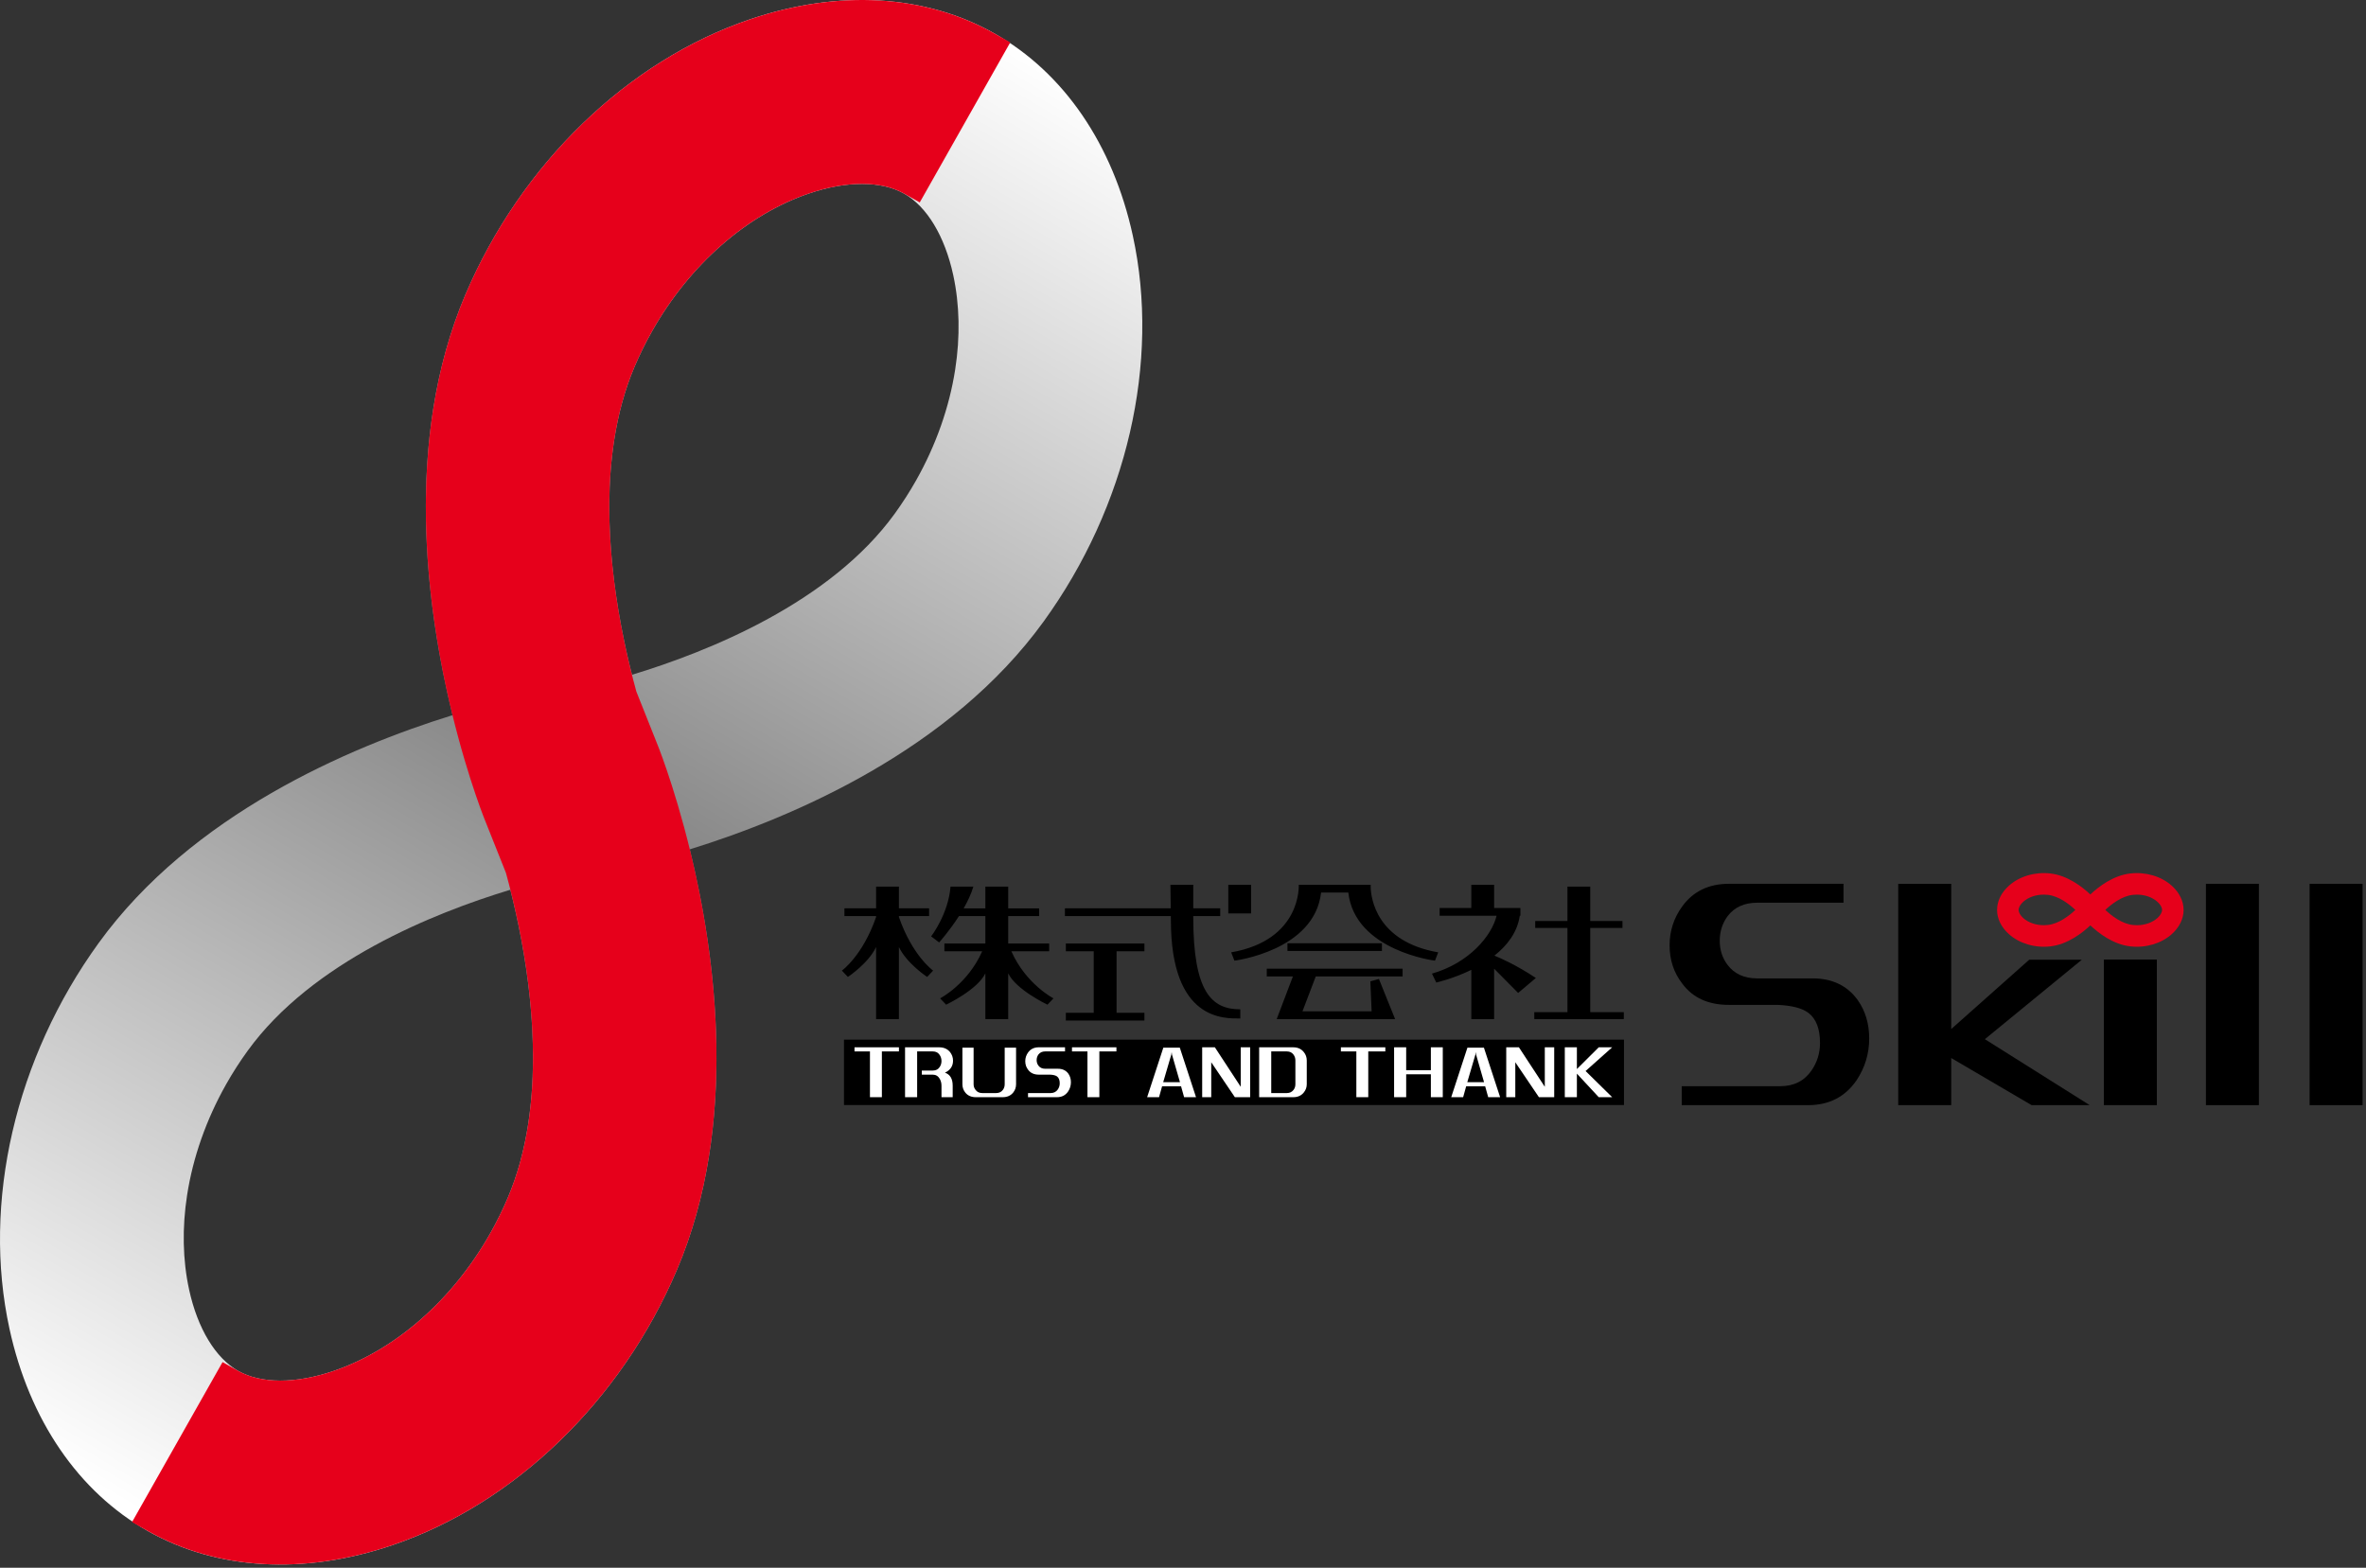
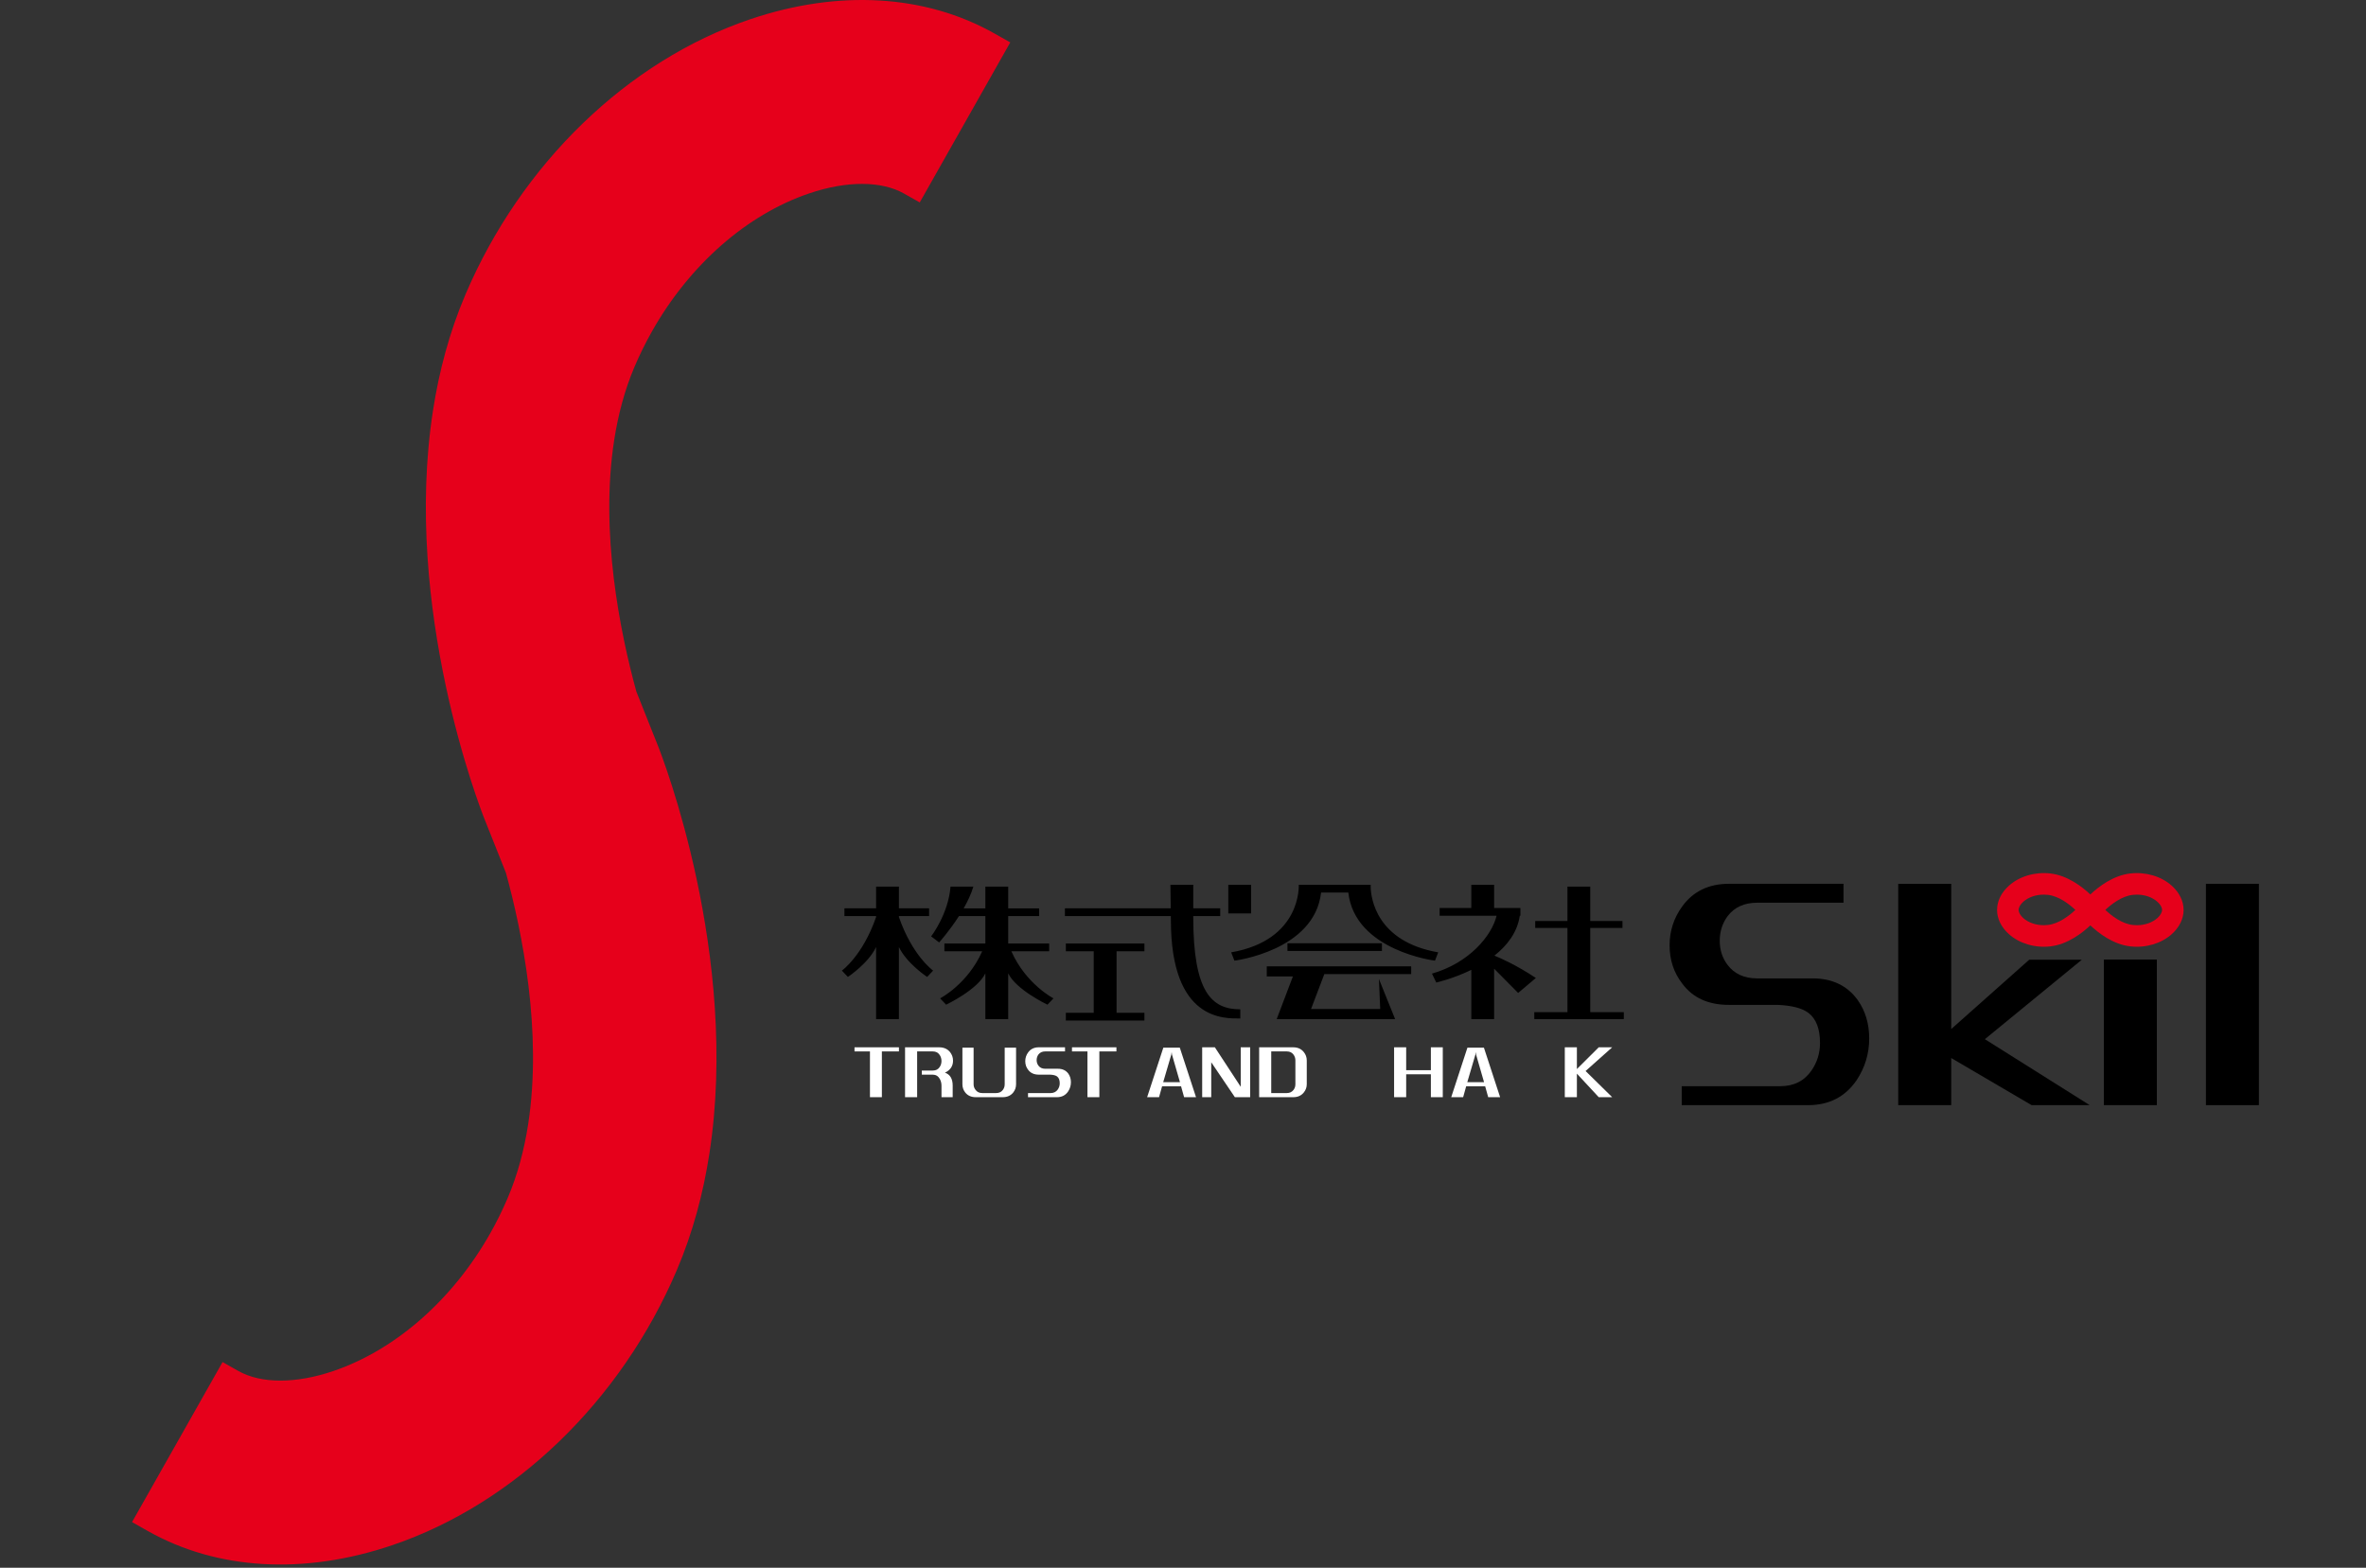
<svg xmlns="http://www.w3.org/2000/svg" version="1.1" x="0px" y="0px" width="335px" height="222px" viewBox="0 0 335 222" enable-background="new 0 0 335 222" xml:space="preserve">
  <rect x="0" y="0" width="335" height="222" fill="#333333" stroke="none" />
  <defs>
</defs>
  <linearGradient id="SVGID_1_" gradientUnits="userSpaceOnUse" x1="141.667" y1="-4.301" x2="51.844" y2="220.257" gradientTransform="matrix(0.988 0.153 -0.153 0.988 2.232 -11.488)">
    <stop offset="0" style="stop-color:#FFFFFF" />
    <stop offset="0.5" style="stop-color:#898989" />
    <stop offset="1" style="stop-color:#FFFFFF" />
  </linearGradient>
-   <path fill="url(#SVGID_1_)" d="M160.395,33.372c-2.814-12.91-9.765-23.074-19.571-28.618c-9.806-5.546-22.098-6.266-34.61-2.024  c-17.354,5.88-32.425,20.458-40.319,38.99c-8.784,20.627-5.502,44.553-1.823,59.552c-14.749,4.577-36.944,14.094-50.096,32.256  C2.162,149.843-2.561,170.272,1.344,188.174c2.813,12.91,9.763,23.07,19.569,28.618c9.807,5.545,22.098,6.264,34.611,2.022  c17.354-5.881,32.426-20.457,40.319-38.991c8.785-20.625,5.503-44.551,1.823-59.549c14.748-4.574,36.939-14.089,50.096-32.258  C159.578,71.702,164.299,51.273,160.395,33.372z M71.891,169.625c-0.73,1.715-1.563,3.406-2.479,5.023  c-5.323,9.413-13.43,16.524-22.243,19.511c-5.321,1.804-10.22,1.793-13.439-0.027c-3.221-1.822-5.755-6.014-6.952-11.503  c-0.922-4.23-1.001-8.788-0.286-13.399c0.822-5.305,2.696-10.683,5.542-15.718c0.913-1.615,1.933-3.201,3.028-4.713  c9.104-12.574,26.282-19.496,37.194-22.805c2.146,8.5,4.377,21.261,2.521,33.227C74.221,162.811,73.296,166.324,71.891,169.625z   M129.704,68.035c-0.913,1.615-1.933,3.201-3.027,4.714c-9.105,12.571-26.284,19.494-37.194,22.803  c-2.147-8.502-4.378-21.26-2.522-33.227c0.557-3.589,1.481-7.104,2.887-10.404l0,0c0.73-1.716,1.565-3.406,2.48-5.023  c5.321-9.412,13.428-16.523,22.242-19.51c5.32-1.803,10.218-1.794,13.438,0.027c3.221,1.821,5.754,6.014,6.952,11.503  c0.922,4.228,1.001,8.787,0.285,13.4C134.423,57.622,132.549,62.999,129.704,68.035z" />
  <path fill="#E6001B" d="M106.213,2.73c-17.354,5.88-32.425,20.458-40.318,38.99c-2.265,5.32-3.728,10.86-4.588,16.408  c-4.353,28.071,6.708,56.388,7.274,57.807c0,0,2.944,7.391,3.056,7.673c2.294,8.355,5.175,22.487,3.141,35.613  c-0.557,3.589-1.482,7.104-2.887,10.402c-0.73,1.715-1.564,3.406-2.479,5.023c-5.323,9.413-13.43,16.522-22.243,19.511  c-5.321,1.804-10.219,1.793-13.439-0.027l-2.218-1.252l-12.816,22.657l2.218,1.256c9.807,5.545,22.099,6.264,34.613,2.022  c17.353-5.881,32.424-20.457,40.317-38.99l0,0c2.266-5.321,3.729-10.862,4.59-16.413c4.354-28.073-6.71-56.384-7.276-57.801  c0,0-2.945-7.393-3.056-7.674c-2.293-8.355-5.176-22.486-3.141-35.612c0.557-3.589,1.481-7.104,2.887-10.404  c0.73-1.716,1.565-3.406,2.48-5.023c5.321-9.412,13.428-16.523,22.242-19.51c5.32-1.803,10.218-1.794,13.438,0.027l2.218,1.254  l12.815-22.662l-2.217-1.252C131.018-0.792,118.726-1.511,106.213,2.73z" />
  <path d="M295.879,156.495h-8.225l-11.383-6.674v6.674h-7.502v-31.343h7.502v20.568l11.043-9.817h7.449l-13.727,11.251  L295.879,156.495z" />
  <rect x="297.887" y="135.878" width="7.5" height="20.616" />
  <path d="M319.836,156.495h-7.5v-31.343h7.5V156.495z" />
-   <path d="M334.516,156.495h-7.5v-31.343h7.5V156.495z" />
  <path d="M264.659,147.053c0,2.159-0.602,4.135-1.797,5.929c-1.602,2.342-3.887,3.513-6.854,3.513h-17.896v-2.681h13.939  c1.938,0,3.42-0.744,4.445-2.236c0.797-1.162,1.197-2.457,1.197-3.877c0-2.002-0.543-3.422-1.625-4.257  c-0.912-0.691-2.395-1.074-4.449-1.148c0.229,0-2.053,0-6.842,0c-2.906,0-5.102-1.001-6.586-3.009  c-1.195-1.535-1.795-3.344-1.795-5.424c0-2.045,0.602-3.891,1.805-5.532c1.543-2.118,3.744-3.179,6.602-3.179h16.217v2.679h-12.225  c-1.826,0-3.223,0.638-4.188,1.905c-0.742,1.016-1.111,2.174-1.111,3.48c0,1.304,0.369,2.45,1.109,3.426  c0.967,1.271,2.359,1.904,4.182,1.904h7.85c2.787,0,4.92,1.024,6.4,3.075C264.118,143.156,264.659,144.969,264.659,147.053z" />
-   <path d="M143.198,134.705h5.352v-1.096h-5.789c-0.003-0.01-0.007-0.019-0.009-0.028v-3.86h4.375v-1.094h-4.375v-3.074h-3.234v3.074  h-3.073c0.57-1.002,1.075-2.059,1.371-3.074h-3.231c-0.32,3.922-2.746,7.044-2.746,7.044l1.136,0.857c0,0,1.449-1.62,2.806-3.733  h3.737v3.86c-0.003,0.01-0.008,0.019-0.011,0.028h-5.789v1.096h5.352c-2.073,4.673-5.96,6.668-5.96,6.668l0.849,0.896  c0,0,4.449-2.105,5.56-4.44v6.479h3.234v-6.479c1.111,2.335,5.559,4.44,5.559,4.44l0.848-0.896  C149.158,141.373,145.271,139.377,143.198,134.705z M127.277,129.855v-0.135h4.272v-1.094h-4.272v-3.074h-3.232v3.074h-4.484v1.094  h4.484v0.135c-1.895,5.488-4.842,7.589-4.842,7.589l0.847,0.896c0,0,2.884-1.898,3.995-4.233v10.202h3.232v-10.202  c1.115,2.335,3.997,4.233,3.997,4.233l0.845-0.896C132.119,137.444,129.173,135.343,127.277,129.855z M177.143,125.292h-3.23v4.053  h3.23V125.292z M174.319,134.859l0.463,1.178c0,0,11.338-1.4,12.27-9.648h3.854c0.934,8.248,12.27,9.648,12.27,9.648l0.461-1.178  c-8.76-1.521-9.516-7.674-9.564-9.215v-0.352h-3.23h-3.721h-3.031h-0.201C183.887,125.292,184.356,133.116,174.319,134.859z   M182.288,134.664h13.379v-1.096h-13.379V134.664z M179.36,138.269h3.701l-2.295,6.039h1.139h2.092h10.26h1.793h1.482l-2.291-5.679  l-1.215,0.334l0.182,4.248h-9.793l1.881-4.942h12.297v-1.094H179.36V138.269z M225.163,143.326V131.4h4.561v-0.98h-4.561v-4.867  h-3.23v4.867h-4.563v0.98h4.563v11.926h-4.695v0.982h4.695h3.23h4.752v-0.982H225.163z M211.59,135.322  c1.787-1.41,3.244-3.267,3.596-5.65h0.086v-1.096h-3.23h-0.49v-3.283h-3.232v3.283h-4.482v1.096h8.063  c-0.688,2.849-3.887,6.691-9.152,8.2l0.613,1.26c0,0,2.35-0.522,4.959-1.794v6.971h3.232v-7.136l3.4,3.433l2.508-2.118  C214.706,136.656,212.42,135.656,211.59,135.322z M168.952,129.863v-0.143h3.818v-1.094h-3.818v-3.334h-3.232l0.043,3.334h-14.984  v1.094h14.998l0.008,0.572c0,14.361,7.632,13.928,9.83,13.928v-1.295C171.561,142.925,168.952,140.514,168.952,129.863z   M150.914,134.705h3.945v8.714h-3.945v1.096h11.124v-1.096h-3.944v-8.714h3.944v-1.096h-11.124V134.705z" />
-   <rect x="119.499" y="147.219" width="110.439" height="9.26" />
+   <path d="M143.198,134.705h5.352v-1.096h-5.789c-0.003-0.01-0.007-0.019-0.009-0.028v-3.86h4.375v-1.094h-4.375v-3.074h-3.234v3.074  h-3.073c0.57-1.002,1.075-2.059,1.371-3.074h-3.231c-0.32,3.922-2.746,7.044-2.746,7.044l1.136,0.857c0,0,1.449-1.62,2.806-3.733  h3.737v3.86c-0.003,0.01-0.008,0.019-0.011,0.028h-5.789v1.096h5.352c-2.073,4.673-5.96,6.668-5.96,6.668l0.849,0.896  c0,0,4.449-2.105,5.56-4.44v6.479h3.234v-6.479c1.111,2.335,5.559,4.44,5.559,4.44l0.848-0.896  C149.158,141.373,145.271,139.377,143.198,134.705z M127.277,129.855v-0.135h4.272v-1.094h-4.272v-3.074h-3.232v3.074h-4.484v1.094  h4.484v0.135c-1.895,5.488-4.842,7.589-4.842,7.589l0.847,0.896c0,0,2.884-1.898,3.995-4.233v10.202h3.232v-10.202  c1.115,2.335,3.997,4.233,3.997,4.233l0.845-0.896C132.119,137.444,129.173,135.343,127.277,129.855z M177.143,125.292h-3.23v4.053  h3.23V125.292z M174.319,134.859l0.463,1.178c0,0,11.338-1.4,12.27-9.648h3.854c0.934,8.248,12.27,9.648,12.27,9.648l0.461-1.178  c-8.76-1.521-9.516-7.674-9.564-9.215v-0.352h-3.23h-3.721h-3.031h-0.201C183.887,125.292,184.356,133.116,174.319,134.859z   M182.288,134.664h13.379v-1.096h-13.379V134.664z M179.36,138.269h3.701l-2.295,6.039h1.139h2.092h10.26h1.793h1.482l-2.291-5.679  l0.182,4.248h-9.793l1.881-4.942h12.297v-1.094H179.36V138.269z M225.163,143.326V131.4h4.561v-0.98h-4.561v-4.867  h-3.23v4.867h-4.563v0.98h4.563v11.926h-4.695v0.982h4.695h3.23h4.752v-0.982H225.163z M211.59,135.322  c1.787-1.41,3.244-3.267,3.596-5.65h0.086v-1.096h-3.23h-0.49v-3.283h-3.232v3.283h-4.482v1.096h8.063  c-0.688,2.849-3.887,6.691-9.152,8.2l0.613,1.26c0,0,2.35-0.522,4.959-1.794v6.971h3.232v-7.136l3.4,3.433l2.508-2.118  C214.706,136.656,212.42,135.656,211.59,135.322z M168.952,129.863v-0.143h3.818v-1.094h-3.818v-3.334h-3.232l0.043,3.334h-14.984  v1.094h14.998l0.008,0.572c0,14.361,7.632,13.928,9.83,13.928v-1.295C171.561,142.925,168.952,140.514,168.952,129.863z   M150.914,134.705h3.945v8.714h-3.945v1.096h11.124v-1.096h-3.944v-8.714h3.944v-1.096h-11.124V134.705z" />
  <path fill="#FFFFFF" d="M127.279,148.887h-2.415v6.481h-1.687v-6.481h-2.188v-0.583h6.289V148.887z" />
  <path fill="#FFFFFF" d="M134.939,150.194c0,0.774-0.382,1.343-1.144,1.703c0.728,0.248,1.095,0.86,1.095,1.84v1.632h-1.585v-1.627  c0-0.354-0.08-0.674-0.24-0.961c-0.225-0.402-0.562-0.603-1.013-0.603h-1.532v-0.583h1.56c0.434,0,0.756-0.167,0.969-0.5  c0.17-0.249,0.256-0.531,0.256-0.848s-0.085-0.604-0.256-0.861c-0.225-0.334-0.544-0.499-0.965-0.499h-2.225v6.481h-1.712v-7.064  h4.829c0.655,0,1.165,0.223,1.532,0.666C134.795,149.333,134.939,149.742,134.939,150.194z" />
  <path fill="#FFFFFF" d="M143.864,153.537c0,0.442-0.136,0.836-0.411,1.18c-0.354,0.434-0.849,0.652-1.488,0.652h-3.8  c-0.639,0-1.136-0.219-1.487-0.652c-0.275-0.344-0.411-0.737-0.411-1.18v-5.182h1.585v5.188c0,0.294,0.09,0.558,0.274,0.786  c0.219,0.305,0.541,0.456,0.957,0.456h1.959c0.417,0,0.737-0.151,0.959-0.456c0.168-0.229,0.253-0.492,0.253-0.786v-5.188h1.611  V153.537z" />
  <path fill="#FFFFFF" d="M151.631,153.25c0,0.485-0.137,0.928-0.412,1.33c-0.367,0.525-0.888,0.789-1.567,0.789h-4.095v-0.583h3.196  c0.443,0,0.782-0.169,1.02-0.507c0.181-0.264,0.273-0.557,0.273-0.877c0-0.455-0.125-0.774-0.372-0.965  c-0.209-0.157-0.549-0.243-1.019-0.259c0.051,0-0.471,0-1.569,0c-0.667,0-1.17-0.228-1.509-0.683  c-0.273-0.346-0.412-0.754-0.412-1.225c0-0.461,0.139-0.877,0.412-1.25c0.354-0.478,0.857-0.717,1.511-0.717h3.707v0.583h-2.803  c-0.418,0-0.738,0.146-0.96,0.435c-0.169,0.232-0.255,0.499-0.255,0.799c0,0.299,0.084,0.561,0.254,0.785  c0.221,0.291,0.543,0.438,0.96,0.438h1.802c0.64,0,1.128,0.229,1.469,0.688C151.507,152.376,151.631,152.783,151.631,153.25z" />
  <path fill="#FFFFFF" d="M158.073,148.887h-2.416v6.481h-1.685v-6.481h-2.19v-0.583h6.291V148.887z" />
  <path fill="#FFFFFF" d="M169.344,155.369h-1.687l-0.432-1.545h-2.685l-0.432,1.545h-1.686l2.293-7.014h2.333L169.344,155.369z   M167.069,153.241l-1.137-3.937c-0.014-0.076-0.021-0.158-0.021-0.246h-0.037c0,0.098-0.006,0.181-0.021,0.246l-1.156,3.937H167.069  z" />
  <path fill="#FFFFFF" d="M177.008,155.369h-2.164l-3.346-4.947v4.947h-1.283v-7.064h1.797l3.662,5.592v-5.592h1.334V155.369z" />
  <path fill="#FFFFFF" d="M185.024,153.531c0,0.443-0.145,0.838-0.43,1.182c-0.355,0.438-0.85,0.656-1.492,0.656h-4.82v-7.064h4.82  c0.643,0,1.137,0.223,1.492,0.665c0.285,0.345,0.43,0.743,0.43,1.196V153.531z M183.413,153.536v-3.376  c0-0.297-0.082-0.564-0.254-0.805c-0.223-0.313-0.539-0.468-0.957-0.468h-2.209v5.898h2.209c0.406,0,0.723-0.153,0.957-0.458  C183.331,154.095,183.413,153.833,183.413,153.536z" />
-   <path fill="#FFFFFF" d="M196.147,148.887h-2.416v6.481h-1.686v-6.481h-2.189v-0.583h6.291V148.887z" />
  <path fill="#FFFFFF" d="M204.282,155.369h-1.686v-3.241H199.1v3.241h-1.711v-7.064h1.711v3.241h3.496v-3.241h1.686V155.369z" />
  <path fill="#FFFFFF" d="M212.401,155.369h-1.688l-0.43-1.545h-2.688l-0.43,1.545h-1.688l2.293-7.014h2.336L212.401,155.369z   M210.125,153.241l-1.137-3.937c-0.014-0.076-0.02-0.158-0.02-0.246h-0.037c0,0.098-0.008,0.181-0.021,0.246l-1.158,3.937H210.125z" />
-   <path fill="#FFFFFF" d="M220.059,155.369h-2.164l-3.344-4.947v4.947h-1.283v-7.064h1.795l3.664,5.592v-5.592h1.332V155.369z" />
  <path fill="#FFFFFF" d="M228.268,155.369h-1.904l-3.094-3.334v3.334h-1.711v-7.064h1.711v3.078l3.094-3.078h1.904l-3.766,3.358  L228.268,155.369z" />
  <path fill="#E6001B" d="M307.497,125.42c-1.488-1.329-3.678-1.979-5.857-1.733c-2.445,0.275-4.508,1.881-5.672,2.974  c-1.16-1.093-3.223-2.698-5.67-2.974c-2.18-0.245-4.369,0.403-5.857,1.733c-1.082,0.968-1.678,2.187-1.678,3.43  c0,1.244,0.596,2.462,1.678,3.43c1.488,1.33,3.678,1.979,5.857,1.734c2.447-0.276,4.508-1.88,5.67-2.974  c1.164,1.094,3.227,2.698,5.672,2.974c2.18,0.244,4.369-0.404,5.857-1.733c1.08-0.969,1.678-2.188,1.678-3.431  S308.577,126.388,307.497,125.42z M302.563,126.686c1.123,0,2.18,0.368,2.898,1.011c0.418,0.369,0.664,0.801,0.664,1.153  s-0.246,0.784-0.664,1.154c-0.719,0.643-1.775,1.011-2.898,1.011l-0.584-0.033c-1.564-0.176-3.008-1.307-3.891-2.132  c0.883-0.825,2.326-1.956,3.891-2.132L302.563,126.686z M289.374,131.015c-1.125,0-2.182-0.368-2.9-1.01  c-0.414-0.372-0.662-0.803-0.662-1.155s0.248-0.784,0.662-1.155c0.719-0.641,1.775-1.009,2.9-1.009l0.582,0.032  c1.566,0.176,3.01,1.307,3.893,2.132c-0.883,0.825-2.326,1.956-3.893,2.132L289.374,131.015z" />
</svg>